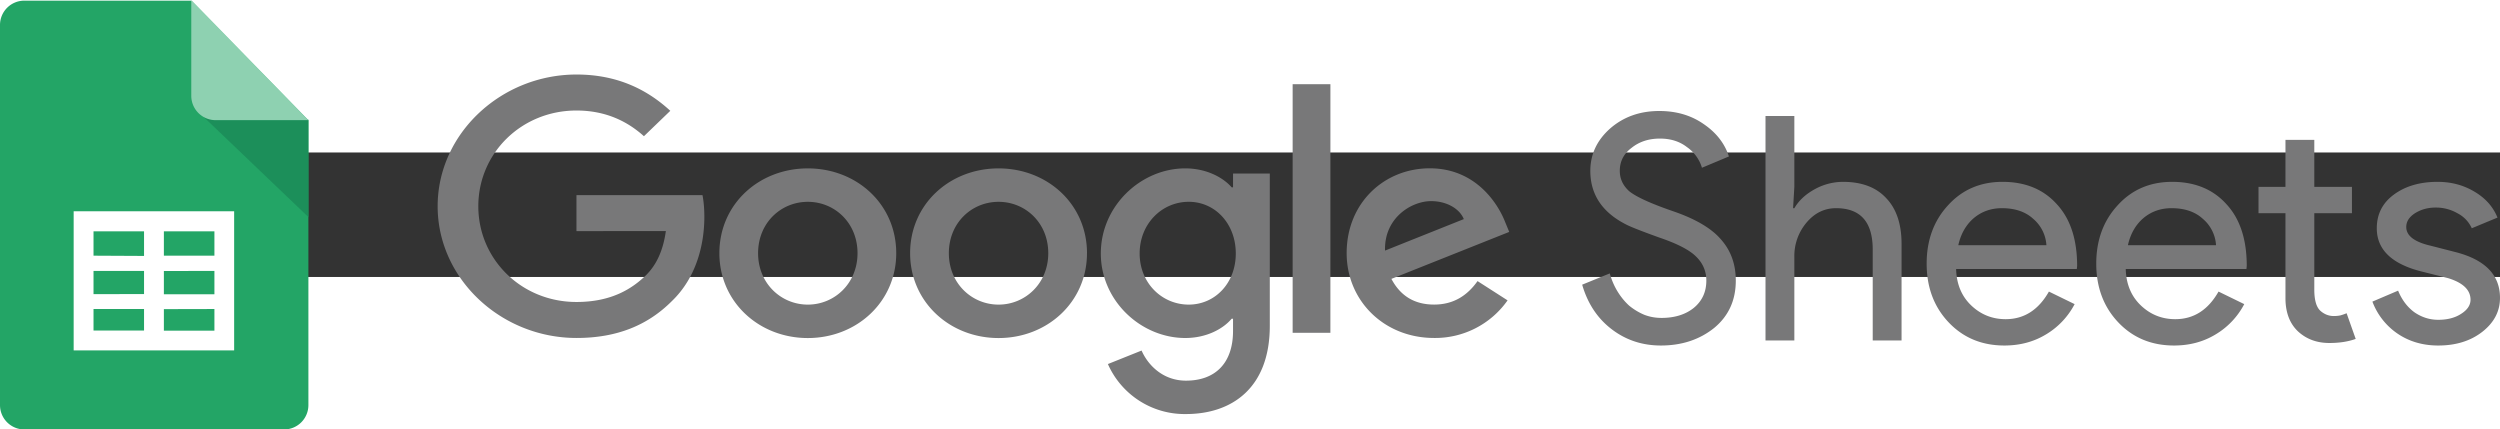
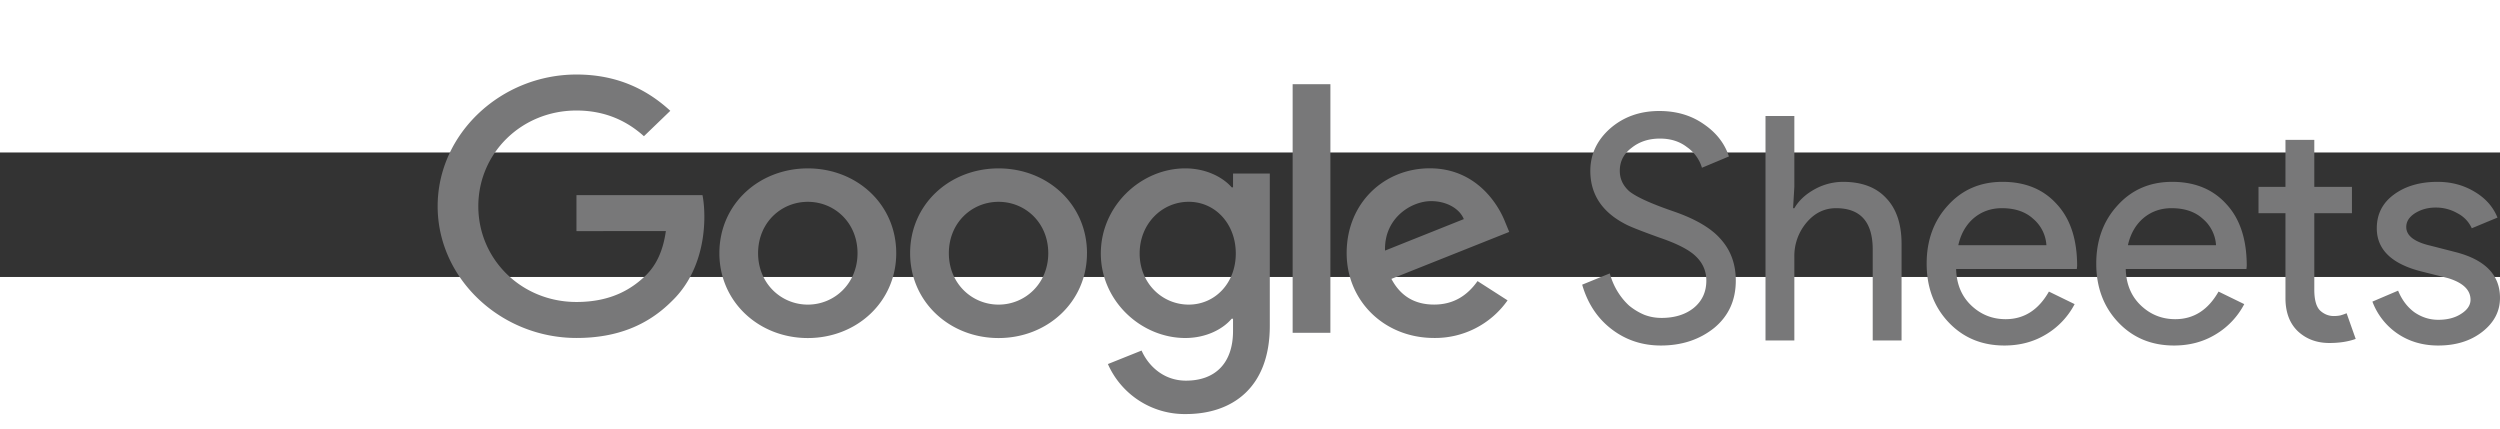
<svg xmlns="http://www.w3.org/2000/svg" fill="none" height="429.053" viewBox="4.878 29.912 128.906 6.419" width="2497.632" version="1.1" id="svg479">
  <rect x="4.878" y="29.912" width="128.906" height="6.419" fill="#333333" stroke="none" />
  <defs id="defs483" />
-   <path d="m 20.78,42.938 a 1.256,1.256 0 0 1 -1.255,1.255 H 6.134 a 1.256,1.256 0 0 1 -1.256,-1.254 v -19.6 a 1.255,1.255 0 0 1 1.256,-1.256 h 8.594 l 6.052,6.172 z" fill="#23a566" id="path469" />
-   <path d="m 15.394,28.094 5.386,5.148 v -5.023 h -4.771 a 1.205,1.205 0 0 1 -0.596,-0.15 z" fill="#1c8f5a" id="path471" />
-   <path d="m 20.78,28.245 h -4.784 a 1.256,1.256 0 0 1 -1.255,-1.255 v -4.941 z" fill="#8ed1b1" id="path473" />
-   <path clip-rule="evenodd" d="M 16.951,40.117 H 8.676 v -7.175 h 8.275 z m -3.623,-6.14 v 1.256 h 2.606 v -1.254 z m 0,2.047 v 1.2 h 2.606 v -1.206 z m 0,1.965 v 1.111 h 2.606 v -1.117 z m -1.023,1.105 v -1.111 H 9.7 v 1.111 z m 0,-1.883 v -1.193 H 9.7 v 1.199 z m 0,-1.965 v -1.269 H 9.7 v 1.256 z" fill="#ffffff" fill-rule="evenodd" id="path475" />
  <path d="m 49.094,35.106 c 0,-1.574 -1.186,-2.65 -2.563,-2.65 -1.377,0 -2.564,1.076 -2.564,2.65 0,1.558 1.187,2.65 2.564,2.65 1.377,0 2.563,-1.094 2.563,-2.65 z m 1.996,0 c 0,2.518 -2.047,4.374 -4.56,4.374 -2.512,0 -4.559,-1.856 -4.559,-4.374 0,-2.536 2.047,-4.374 4.56,-4.374 2.512,0 4.559,1.838 4.559,4.374 z m 7.839,0 c 0,-1.574 -1.186,-2.65 -2.563,-2.65 -1.377,0 -2.563,1.076 -2.563,2.65 0,1.558 1.186,2.65 2.563,2.65 1.377,0 2.563,-1.094 2.563,-2.65 z m 1.996,0 c 0,2.518 -2.047,4.374 -4.559,4.374 -2.512,0 -4.56,-1.856 -4.56,-4.374 0,-2.534 2.048,-4.374 4.56,-4.374 2.512,0 4.56,1.838 4.56,4.374 z m 7.673,0.015 c 0,-1.54 -1.068,-2.666 -2.426,-2.666 -1.378,0 -2.531,1.126 -2.531,2.666 0,1.525 1.153,2.635 2.53,2.635 1.359,0 2.427,-1.11 2.427,-2.634 z m 1.754,-4.125 v 7.853 c 0,3.23 -1.98,4.55 -4.32,4.55 a 4.326,4.326 0 0 1 -4.028,-2.578 l 1.737,-0.696 c 0.31,0.712 1.068,1.552 2.29,1.552 1.497,0 2.425,-0.89 2.425,-2.564 v -0.63 h -0.07 c -0.446,0.531 -1.307,0.995 -2.393,0.995 -2.272,0 -4.354,-1.905 -4.354,-4.356 0,-2.47 2.082,-4.39 4.354,-4.39 1.084,0 1.945,0.463 2.394,0.978 h 0.07 v -0.712 h 1.895 z m 3.125,-4.605 h -1.947 v 12.82 h 1.946 z m 2.817,8.579 4.062,-1.623 c -0.223,-0.547 -0.896,-0.927 -1.686,-0.927 -1.015,0 -2.427,0.862 -2.376,2.55 z m 4.769,1.573 1.549,0.994 a 4.563,4.563 0 0 1 -3.787,1.939 c -2.582,0 -4.51,-1.92 -4.51,-4.374 0,-2.601 1.945,-4.374 4.287,-4.374 2.358,0 3.512,1.806 3.89,2.782 l 0.206,0.497 -6.076,2.422 c 0.465,0.878 1.189,1.325 2.203,1.325 1.017,0 1.721,-0.48 2.238,-1.21 z m -46.461,-2.577 v -1.856 h 6.498 c 0.063,0.323 0.096,0.706 0.096,1.12 0,1.392 -0.395,3.114 -1.67,4.34 -1.24,1.243 -2.824,1.906 -4.922,1.906 -3.89,0 -7.16,-3.05 -7.16,-6.792 0,-3.742 3.27,-6.792 7.16,-6.792 2.152,0 3.684,0.812 4.836,1.871 l -1.36,1.31 c -0.826,-0.746 -1.945,-1.325 -3.478,-1.325 -2.84,0 -5.061,2.202 -5.061,4.936 0,2.734 2.221,4.936 5.061,4.936 1.842,0 2.891,-0.712 3.563,-1.359 0.546,-0.525 0.904,-1.274 1.046,-2.297 z m 59.778,2.552 c 0,1.013 -0.372,1.827 -1.115,2.441 -0.755,0.604 -1.67,0.906 -2.748,0.906 -0.96,0 -1.805,-0.28 -2.538,-0.841 -0.733,-0.56 -1.24,-1.326 -1.52,-2.296 l 1.423,-0.581 c 0.097,0.344 0.231,0.657 0.404,0.937 0.172,0.28 0.372,0.523 0.598,0.728 0.237,0.194 0.496,0.35 0.776,0.468 0.28,0.108 0.576,0.162 0.889,0.162 0.679,0 1.234,-0.172 1.665,-0.517 0.431,-0.356 0.647,-0.825 0.647,-1.407 0,-0.485 -0.178,-0.9 -0.534,-1.244 -0.334,-0.334 -0.959,-0.658 -1.875,-0.97 -0.927,-0.334 -1.503,-0.56 -1.73,-0.68 -1.228,-0.624 -1.843,-1.546 -1.843,-2.764 0,-0.851 0.34,-1.578 1.019,-2.182 0.69,-0.603 1.536,-0.905 2.538,-0.905 0.884,0 1.649,0.226 2.295,0.679 0.647,0.442 1.078,0.997 1.294,1.665 l -1.39,0.582 a 2.003,2.003 0 0 0 -0.777,-1.067 c -0.377,-0.291 -0.84,-0.437 -1.39,-0.437 -0.582,0 -1.072,0.162 -1.47,0.485 -0.4,0.302 -0.6,0.695 -0.6,1.18 0,0.4 0.157,0.744 0.47,1.035 0.345,0.29 1.094,0.636 2.247,1.035 1.174,0.398 2.01,0.889 2.505,1.47 0.507,0.572 0.76,1.278 0.76,2.118 z m 1.532,-8.487 h 1.487 v 3.654 l -0.065,1.1 h 0.065 c 0.226,-0.389 0.571,-0.712 1.035,-0.97 a 3.035,3.035 0 0 1 1.471,-0.389 c 0.969,0 1.713,0.28 2.23,0.84 0.528,0.55 0.792,1.337 0.792,2.36 v 4.98 h -1.487 v -4.688 c 0,-1.423 -0.63,-2.134 -1.891,-2.134 -0.604,0 -1.115,0.253 -1.536,0.76 a 2.657,2.657 0 0 0 -0.614,1.746 v 4.316 h -1.487 z m 12.318,11.834 c -1.164,0 -2.123,-0.4 -2.878,-1.197 -0.754,-0.797 -1.131,-1.805 -1.131,-3.023 0,-1.207 0.366,-2.209 1.099,-3.006 0.733,-0.809 1.67,-1.213 2.813,-1.213 1.174,0 2.107,0.383 2.796,1.148 0.701,0.754 1.051,1.816 1.051,3.184 l -0.016,0.162 h -6.224 c 0.022,0.776 0.28,1.401 0.776,1.875 0.496,0.474 1.089,0.712 1.778,0.712 0.949,0 1.692,-0.474 2.231,-1.423 l 1.326,0.647 a 3.941,3.941 0 0 1 -1.487,1.568 c -0.626,0.377 -1.337,0.566 -2.134,0.566 z m -2.377,-5.173 h 4.543 a 1.933,1.933 0 0 0 -0.679,-1.358 c -0.399,-0.367 -0.938,-0.55 -1.617,-0.55 -0.56,0 -1.045,0.172 -1.455,0.517 -0.398,0.345 -0.662,0.809 -0.792,1.39 z m 11.123,5.173 c -1.164,0 -2.124,-0.4 -2.878,-1.197 -0.754,-0.797 -1.132,-1.805 -1.132,-3.023 0,-1.207 0.367,-2.209 1.1,-3.006 0.733,-0.809 1.67,-1.213 2.813,-1.213 1.174,0 2.106,0.383 2.796,1.148 0.701,0.754 1.051,1.816 1.051,3.184 l -0.016,0.162 h -6.224 c 0.022,0.776 0.28,1.401 0.776,1.875 0.496,0.474 1.088,0.712 1.778,0.712 0.949,0 1.692,-0.474 2.231,-1.423 l 1.326,0.647 a 3.937,3.937 0 0 1 -1.488,1.568 c -0.625,0.377 -1.336,0.566 -2.133,0.566 z m -2.377,-5.173 h 4.543 a 1.933,1.933 0 0 0 -0.679,-1.358 c -0.399,-0.367 -0.938,-0.55 -1.617,-0.55 -0.56,0 -1.045,0.172 -1.455,0.517 -0.398,0.345 -0.663,0.809 -0.792,1.39 z m 10.386,5.043 c -0.646,0 -1.185,-0.2 -1.616,-0.598 -0.421,-0.399 -0.636,-0.954 -0.647,-1.665 v -4.43 h -1.39 v -1.357 h 1.39 v -2.425 h 1.487 v 2.425 h 1.94 v 1.358 h -1.94 v 3.944 c 0,0.528 0.103,0.89 0.308,1.083 0.204,0.183 0.436,0.275 0.695,0.275 0.118,0 0.231,-0.01 0.339,-0.032 0.119,-0.033 0.226,-0.07 0.323,-0.113 l 0.469,1.325 c -0.388,0.14 -0.84,0.21 -1.358,0.21 z m 8.799,-2.328 c 0,0.69 -0.302,1.272 -0.905,1.746 -0.604,0.474 -1.364,0.712 -2.28,0.712 -0.797,0 -1.498,-0.205 -2.101,-0.615 a 3.47,3.47 0 0 1 -1.293,-1.649 l 1.325,-0.565 c 0.194,0.474 0.474,0.846 0.841,1.115 0.377,0.259 0.786,0.388 1.228,0.388 0.475,0 0.868,-0.102 1.18,-0.307 0.324,-0.205 0.485,-0.447 0.485,-0.728 0,-0.506 -0.388,-0.878 -1.164,-1.115 l -1.357,-0.34 c -1.542,-0.387 -2.312,-1.131 -2.312,-2.23 0,-0.722 0.291,-1.299 0.873,-1.73 0.593,-0.442 1.347,-0.663 2.263,-0.663 0.7,0 1.331,0.167 1.891,0.501 0.572,0.334 0.97,0.782 1.197,1.342 l -1.326,0.55 a 1.621,1.621 0 0 0 -0.744,-0.776 2.21,2.21 0 0 0 -1.131,-0.291 c -0.388,0 -0.738,0.097 -1.051,0.29 -0.302,0.195 -0.453,0.432 -0.453,0.712 0,0.453 0.426,0.776 1.278,0.97 l 1.196,0.307 c 1.573,0.388 2.36,1.18 2.36,2.376 z" fill="#787879" id="path477" />
</svg>